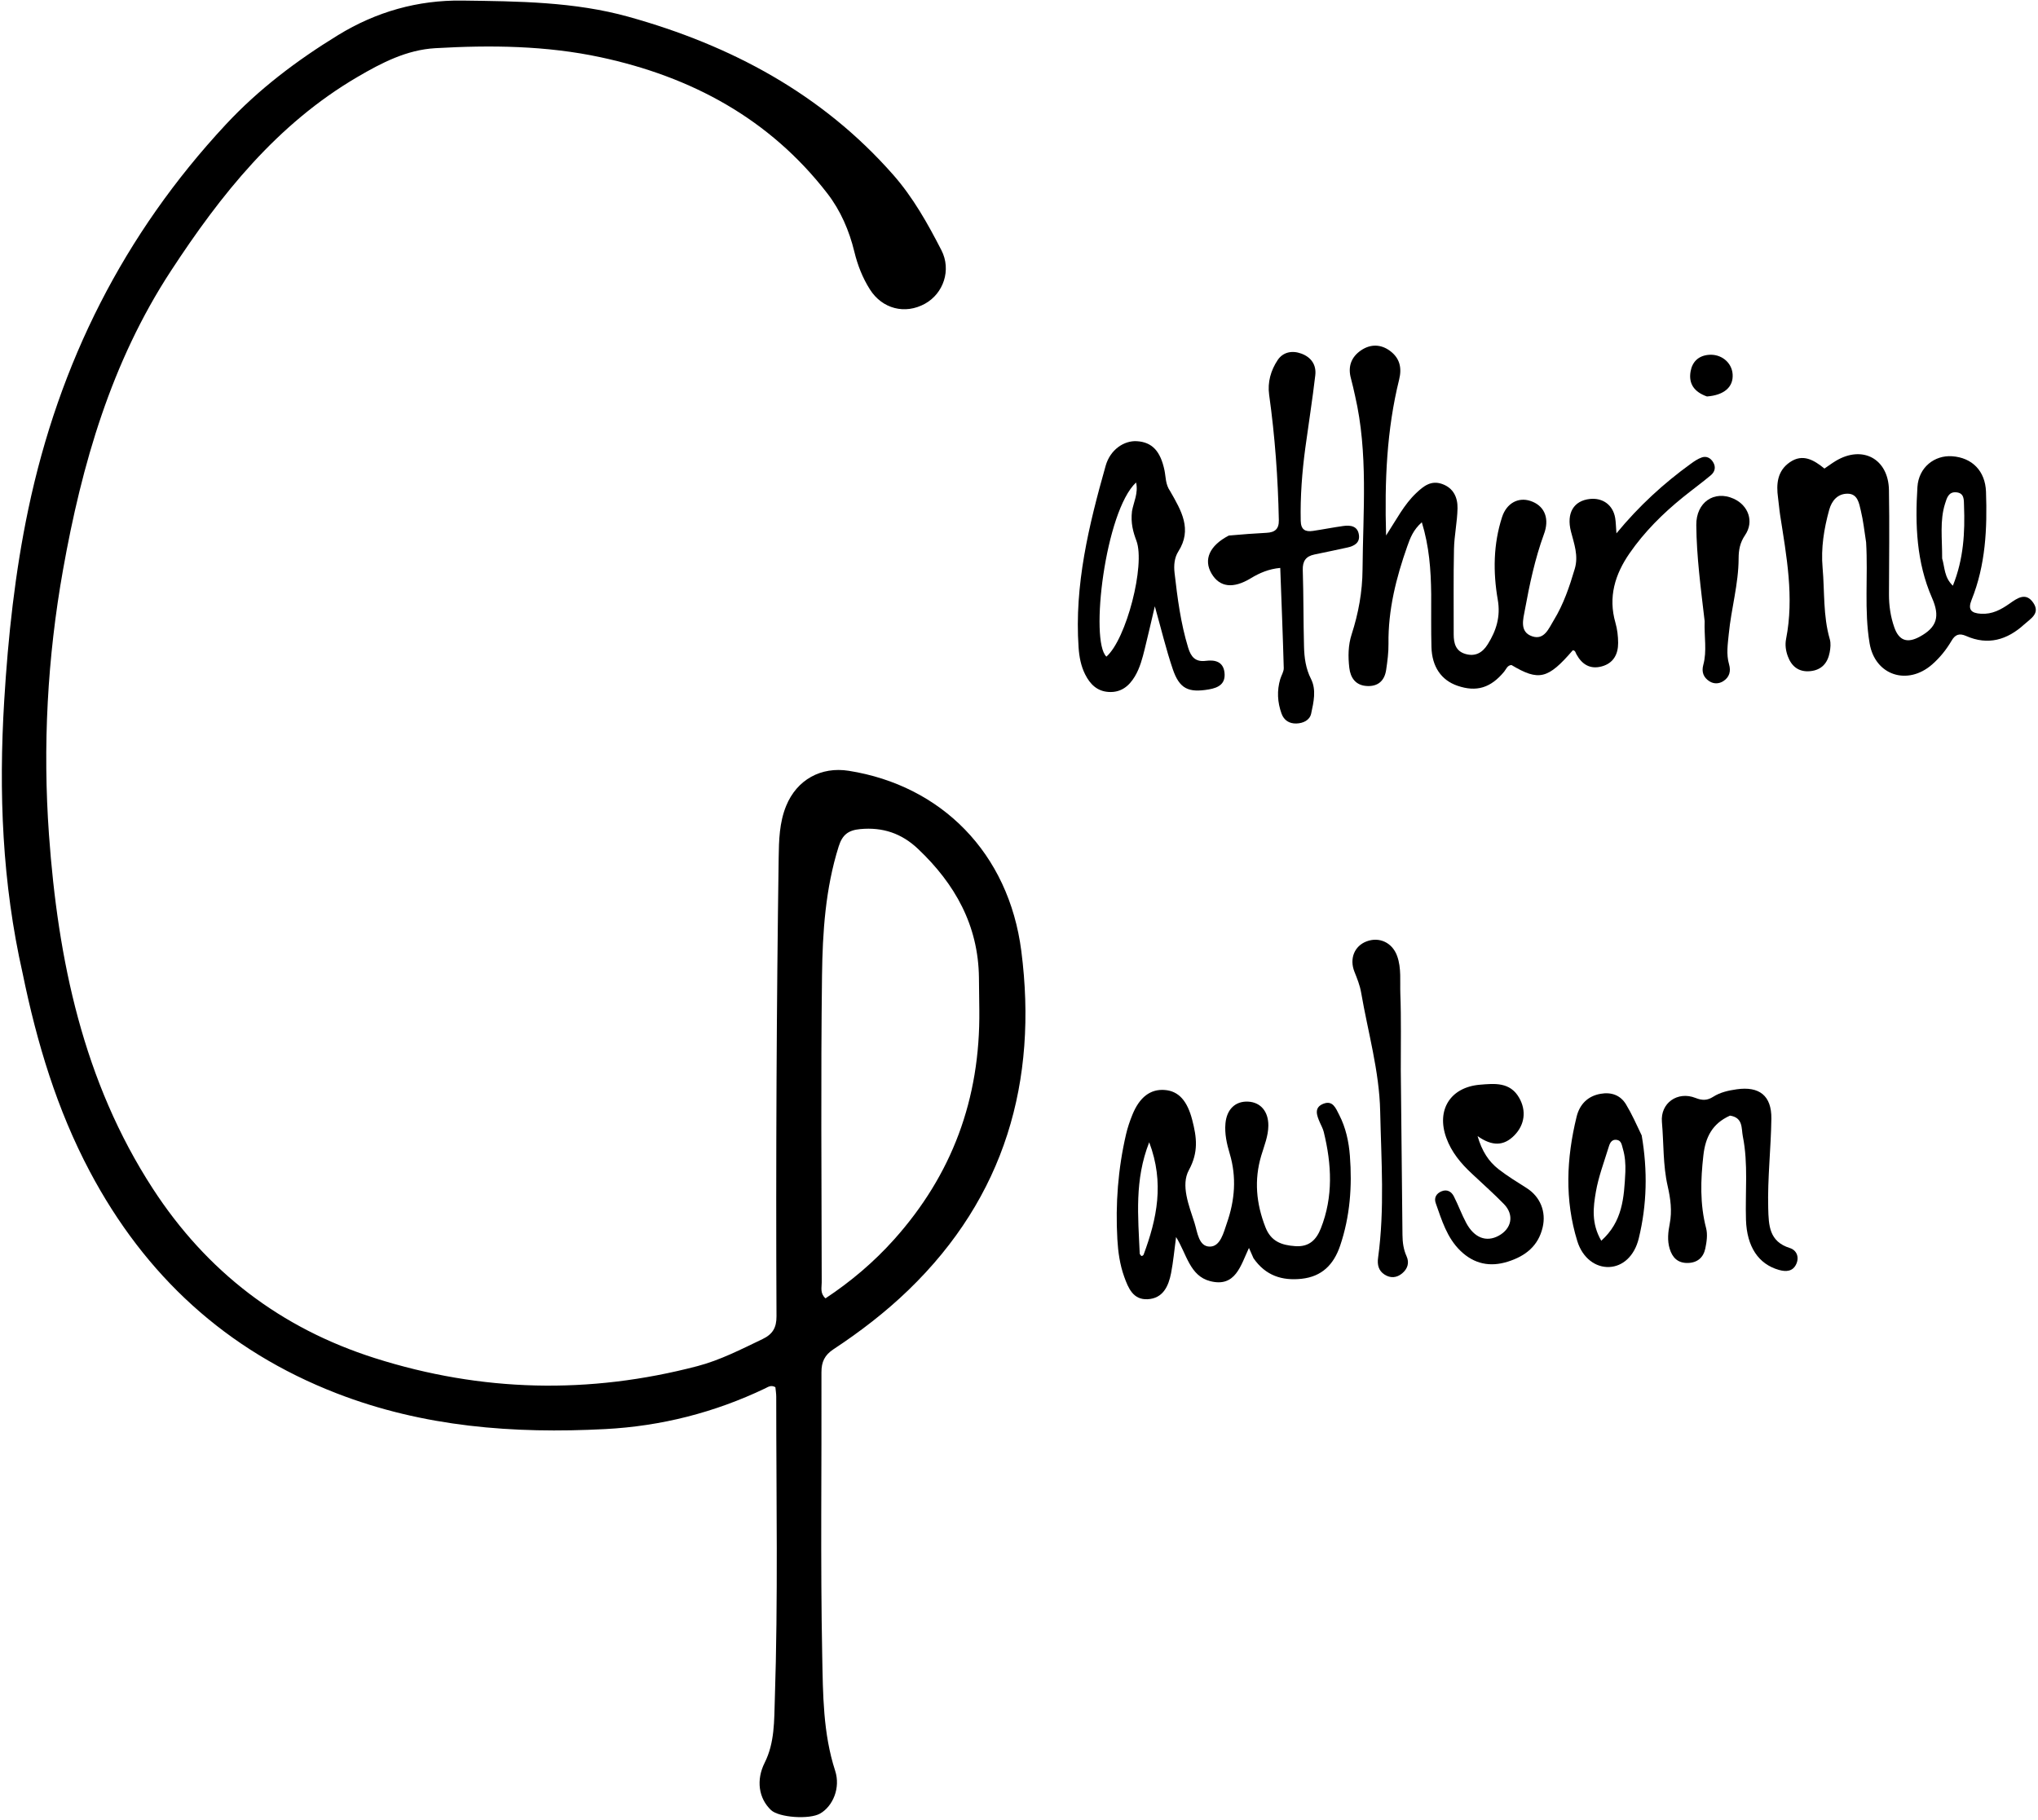
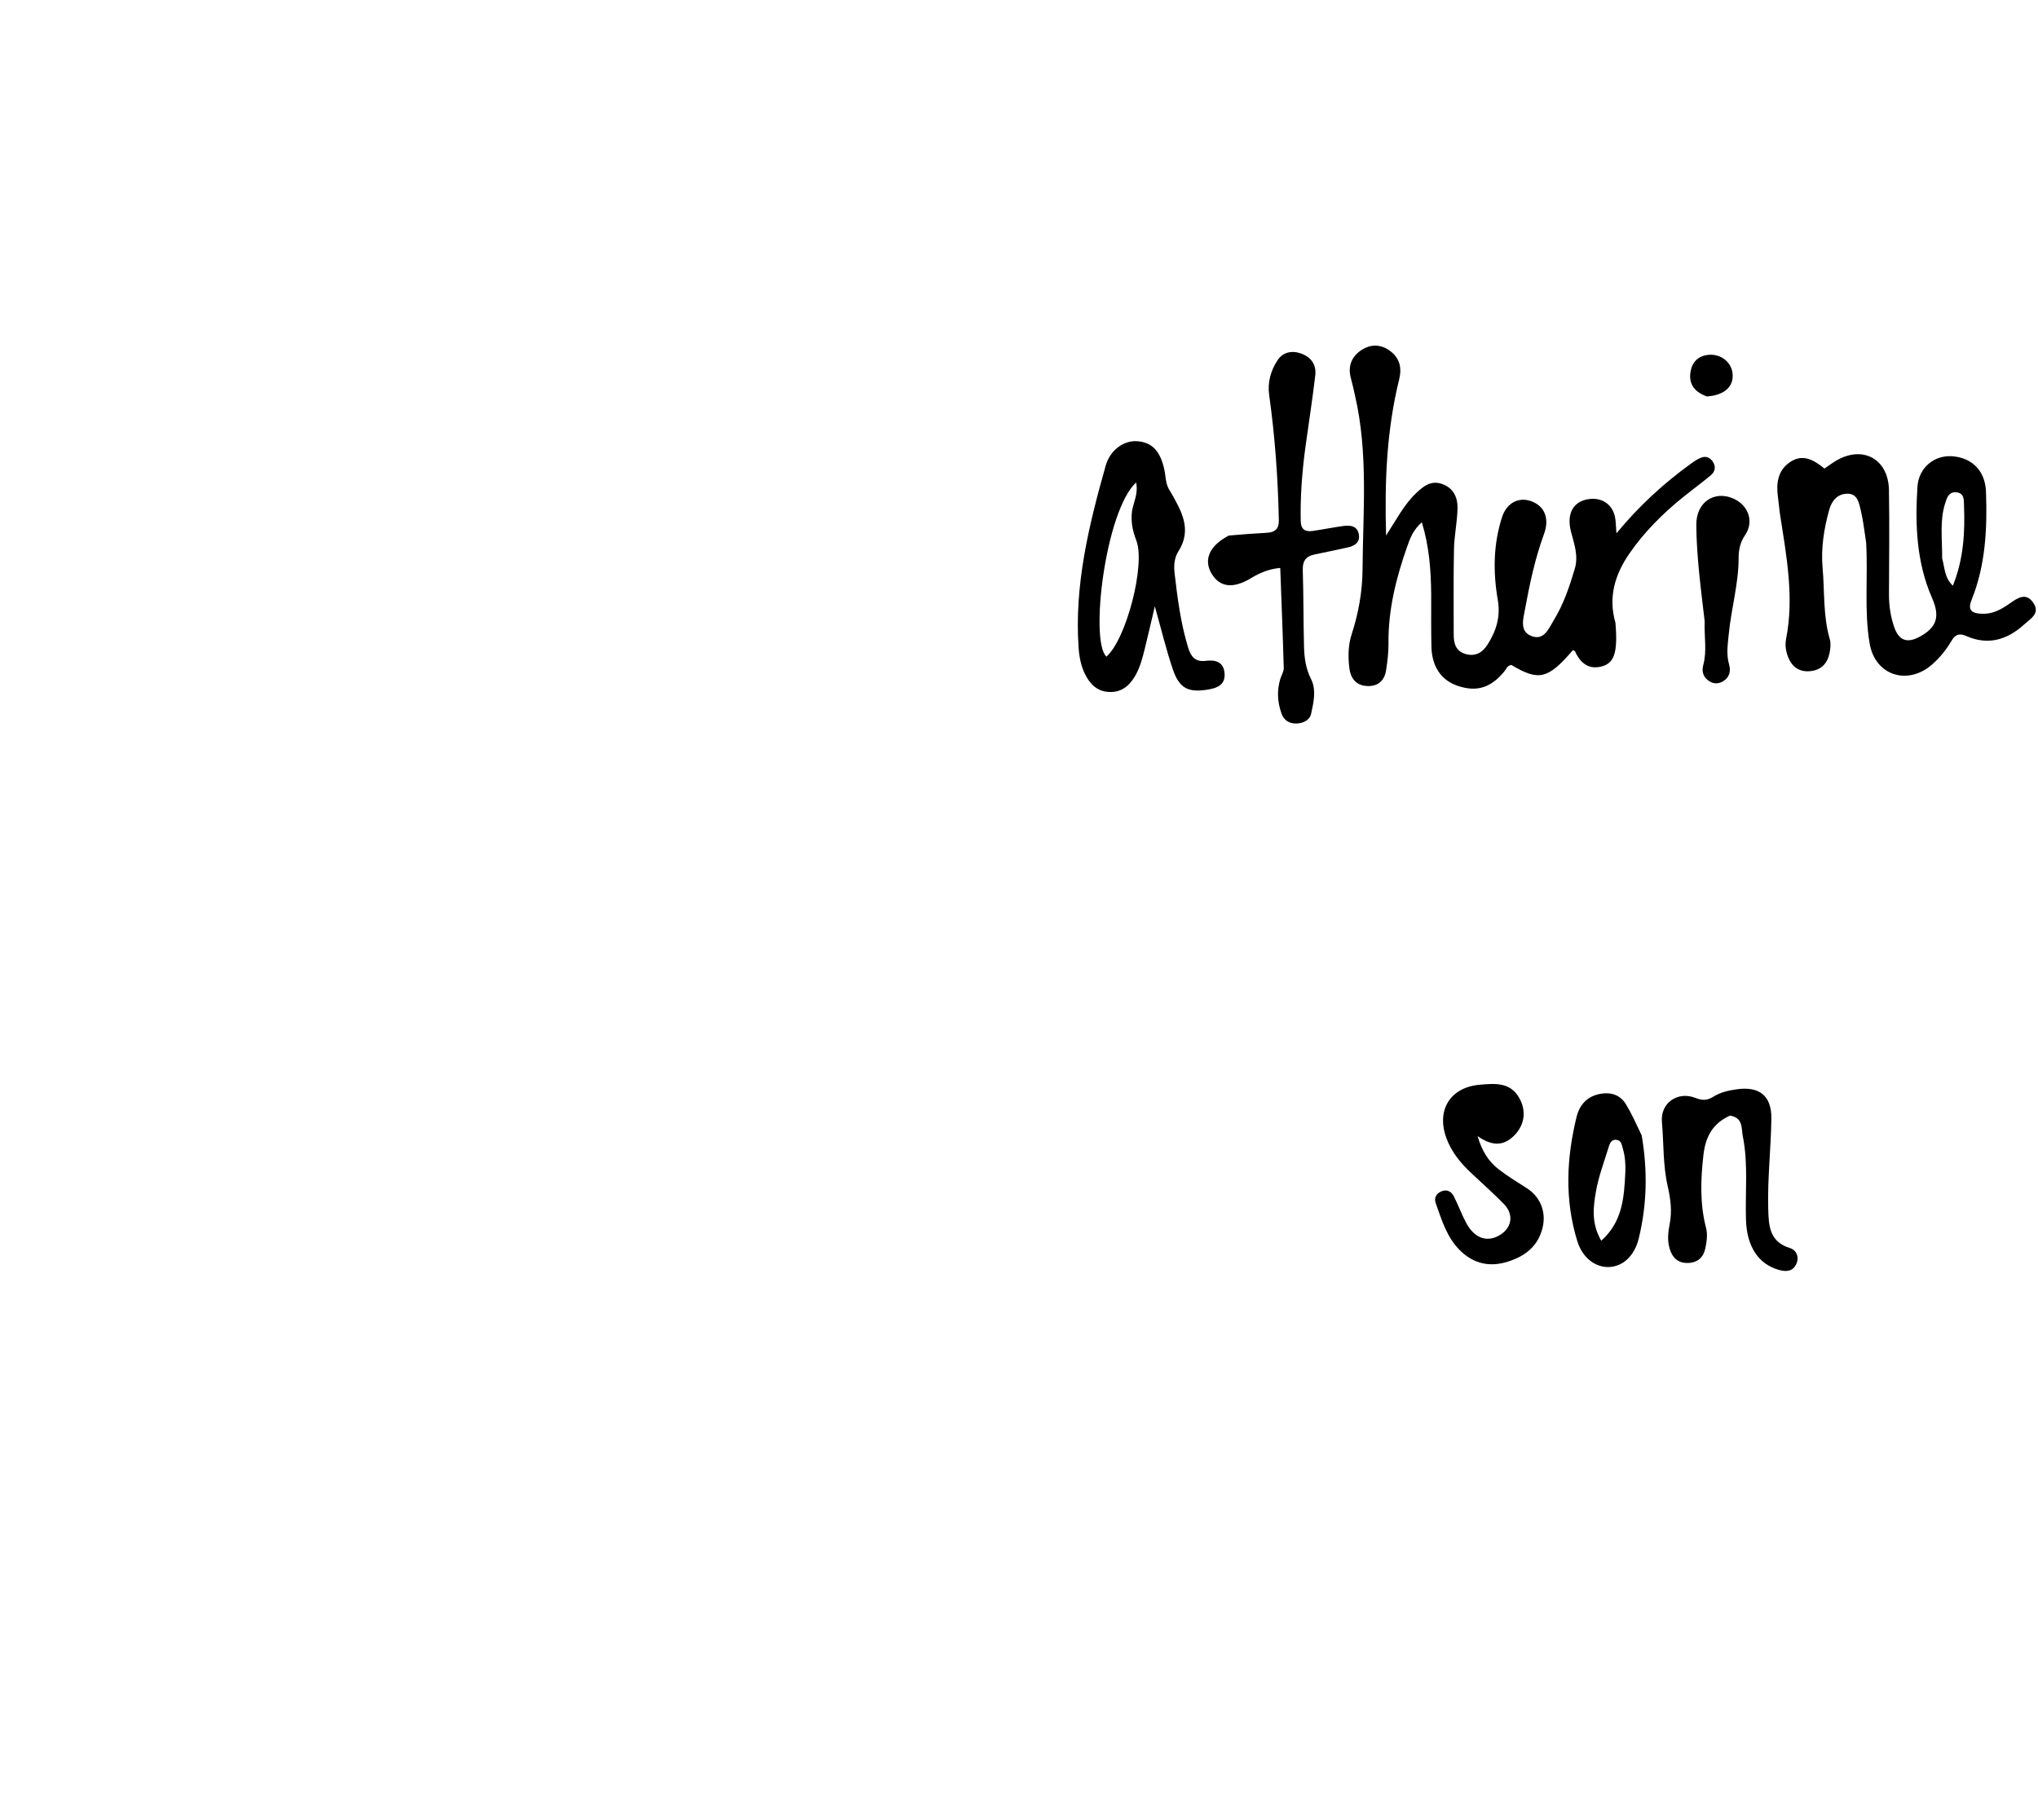
<svg xmlns="http://www.w3.org/2000/svg" width="693" height="619" viewBox="0 0 693 619" fill="none">
  <g clip-path="url(#clip0_1_15)">
-     <path d="M7.709 331.095C0.73 300.232 -0.458 269.46 1.428 238.368C2.76 216.41 5.103 194.684 9.635 173.138C20.098 123.392 42.074 79.654 76.756 42.38C87.971 30.326 100.944 20.539 114.938 11.956C127.944 3.978 142.066 -0.005 157.195 0.195C176.16 0.446 195.285 0.574 213.689 5.696C248.525 15.393 279.532 31.931 303.754 59.483C310.477 67.129 315.481 76.072 320.118 85.101C323.571 91.825 320.807 99.828 314.529 103.298C307.785 107.027 300.003 105.085 295.79 98.412C293.301 94.47 291.628 90.222 290.503 85.583C288.776 78.46 285.836 71.614 281.32 65.774C261.659 40.347 235.067 26.079 204.206 19.465C185.729 15.505 166.841 15.296 148.008 16.387C138.286 16.951 129.831 21.326 121.562 26.167C94.173 42.204 75.104 66.15 58.092 92.175C37.814 123.195 27.824 157.92 21.419 193.861C16.112 223.644 14.5 253.887 16.656 283.924C19.703 326.376 28.239 367.738 51.983 404.288C70.248 432.404 95.368 451.705 127.459 461.9C163.791 473.443 200.356 474.263 237.147 464.624C244.879 462.598 252.046 458.893 259.268 455.44C262.723 453.788 264.058 451.568 264.04 447.675C263.913 421.014 263.925 394.351 264.053 367.69C264.175 342.368 264.418 317.047 264.778 291.727C264.862 285.768 265.012 279.714 267.336 274.053C270.976 265.184 279.164 260.649 288.64 262.154C320.008 267.137 343.001 290.001 347.289 323.459C352.957 367.694 341.734 407.058 308.881 438.771C301.084 446.297 292.474 452.916 283.42 458.882C280.433 460.85 279.312 463.159 279.324 466.718C279.431 498.879 278.957 531.048 279.588 563.197C279.844 576.229 279.848 589.478 283.985 602.236C285.875 608.064 283.216 614.291 278.885 616.787C275.232 618.893 264.855 618.156 262.161 615.601C257.977 611.63 257.051 605.409 260.022 599.503C263.452 592.686 263.232 585.17 263.468 578.013C264.599 543.702 263.946 509.367 263.95 475.042C263.95 473.903 263.752 472.765 263.662 471.79C262.173 470.924 261.17 471.724 260.161 472.206C242.963 480.423 224.821 485.037 205.82 486.033C174.623 487.668 143.967 485.325 114.443 473.866C76.883 459.289 49.297 433.825 30.532 398.414C19.355 377.323 12.566 354.763 7.709 331.095ZM333.006 343.498C332.964 339.835 332.92 336.172 332.878 332.51C332.674 314.721 324.734 300.595 312.128 288.677C306.608 283.459 300.216 281.26 292.516 281.975C288.351 282.362 286.41 283.99 285.184 287.882C280.676 302.194 279.704 317.012 279.518 331.767C279.081 366.564 279.369 401.371 279.414 436.174C279.416 437.889 278.794 439.836 280.696 441.573C289.307 435.876 297.155 429.233 304.028 421.551C323.627 399.645 333.355 373.946 333.006 343.498Z" fill="black" />
-     <path d="M486.664 202.092C486.565 193.685 485.984 185.84 483.479 177.632C480.547 180.196 479.506 183.029 478.536 185.777C474.752 196.493 471.993 207.416 472.14 218.919C472.178 221.893 471.785 224.895 471.343 227.848C470.799 231.479 468.631 233.51 464.833 233.317C460.977 233.122 459.213 230.534 458.817 227.125C458.376 223.327 458.406 219.469 459.611 215.746C461.929 208.589 463.261 201.272 463.318 193.731C463.469 173.959 465.294 154.116 460.761 134.547C460.31 132.603 459.912 130.644 459.377 128.722C458.252 124.678 459.486 121.392 462.841 119.127C466.03 116.975 469.545 117.021 472.663 119.338C475.928 121.765 476.768 125.024 475.765 129.082C471.545 146.148 470.782 163.521 471.326 182.121C474.906 176.598 477.448 171.591 481.552 167.706C484.097 165.297 486.622 163.282 490.365 164.6C494.249 165.966 495.686 169.202 495.615 172.864C495.526 177.496 494.512 182.109 494.411 186.742C494.201 196.397 494.337 206.06 494.313 215.72C494.305 218.768 494.988 221.45 498.306 222.412C501.651 223.381 504.074 222.021 505.883 219.135C508.805 214.473 510.296 209.7 509.304 203.999C507.665 194.583 507.78 185.097 510.751 175.891C512.301 171.09 516.296 169.011 520.398 170.366C524.93 171.863 526.793 175.807 525.307 180.766C525.212 181.085 525.098 181.398 524.984 181.711C521.961 190.024 520.127 198.656 518.542 207.315C517.956 210.516 516.577 214.954 521.046 216.428C525.139 217.777 526.659 213.692 528.331 210.962C531.657 205.532 533.684 199.533 535.485 193.445C536.804 188.987 535.256 184.937 534.184 180.757C532.579 174.497 535.123 170.269 540.657 169.697C545.064 169.242 548.496 171.798 549.227 176.176C549.463 177.589 549.468 179.04 549.651 181.394C557.39 171.998 565.706 164.429 574.856 157.786C576.051 156.918 577.324 156.038 578.699 155.569C580.251 155.039 581.642 155.726 582.525 157.177C583.571 158.897 583.103 160.502 581.719 161.659C578.654 164.22 575.421 166.577 572.313 169.087C565.413 174.659 559.162 180.876 554.106 188.189C549.165 195.338 546.79 203.045 549.309 211.791C549.944 213.997 550.222 216.376 550.229 218.676C550.241 222.5 548.636 225.542 544.706 226.632C540.759 227.727 537.95 226.005 536.053 222.537C535.754 221.992 535.688 221.197 534.806 221.168C526.361 230.98 523.256 231.726 513.951 226.172C512.548 226.274 512.179 227.569 511.479 228.419C506.923 233.954 502.07 235.45 495.596 233.228C490.109 231.345 486.925 226.763 486.749 220.067C486.596 214.241 486.685 208.408 486.664 202.092Z" fill="black" />
+     <path d="M486.664 202.092C486.565 193.685 485.984 185.84 483.479 177.632C480.547 180.196 479.506 183.029 478.536 185.777C474.752 196.493 471.993 207.416 472.14 218.919C472.178 221.893 471.785 224.895 471.343 227.848C470.799 231.479 468.631 233.51 464.833 233.317C460.977 233.122 459.213 230.534 458.817 227.125C458.376 223.327 458.406 219.469 459.611 215.746C461.929 208.589 463.261 201.272 463.318 193.731C463.469 173.959 465.294 154.116 460.761 134.547C460.31 132.603 459.912 130.644 459.377 128.722C458.252 124.678 459.486 121.392 462.841 119.127C466.03 116.975 469.545 117.021 472.663 119.338C475.928 121.765 476.768 125.024 475.765 129.082C471.545 146.148 470.782 163.521 471.326 182.121C474.906 176.598 477.448 171.591 481.552 167.706C484.097 165.297 486.622 163.282 490.365 164.6C494.249 165.966 495.686 169.202 495.615 172.864C495.526 177.496 494.512 182.109 494.411 186.742C494.201 196.397 494.337 206.06 494.313 215.72C494.305 218.768 494.988 221.45 498.306 222.412C501.651 223.381 504.074 222.021 505.883 219.135C508.805 214.473 510.296 209.7 509.304 203.999C507.665 194.583 507.78 185.097 510.751 175.891C512.301 171.09 516.296 169.011 520.398 170.366C524.93 171.863 526.793 175.807 525.307 180.766C525.212 181.085 525.098 181.398 524.984 181.711C521.961 190.024 520.127 198.656 518.542 207.315C517.956 210.516 516.577 214.954 521.046 216.428C525.139 217.777 526.659 213.692 528.331 210.962C531.657 205.532 533.684 199.533 535.485 193.445C536.804 188.987 535.256 184.937 534.184 180.757C532.579 174.497 535.123 170.269 540.657 169.697C545.064 169.242 548.496 171.798 549.227 176.176C549.463 177.589 549.468 179.04 549.651 181.394C557.39 171.998 565.706 164.429 574.856 157.786C576.051 156.918 577.324 156.038 578.699 155.569C580.251 155.039 581.642 155.726 582.525 157.177C583.571 158.897 583.103 160.502 581.719 161.659C578.654 164.22 575.421 166.577 572.313 169.087C565.413 174.659 559.162 180.876 554.106 188.189C549.165 195.338 546.79 203.045 549.309 211.791C550.241 222.5 548.636 225.542 544.706 226.632C540.759 227.727 537.95 226.005 536.053 222.537C535.754 221.992 535.688 221.197 534.806 221.168C526.361 230.98 523.256 231.726 513.951 226.172C512.548 226.274 512.179 227.569 511.479 228.419C506.923 233.954 502.07 235.45 495.596 233.228C490.109 231.345 486.925 226.763 486.749 220.067C486.596 214.241 486.685 208.408 486.664 202.092Z" fill="black" />
    <path d="M634.554 184.464C633.951 180.565 633.581 177.077 632.762 173.698C632.159 171.211 631.722 167.94 628.289 167.909C624.916 167.879 622.873 170.23 621.998 173.399C620.219 179.846 619.161 186.414 619.754 193.112C620.471 201.21 619.885 209.436 622.2 217.392C622.6 218.768 622.438 220.41 622.166 221.859C621.487 225.483 619.431 227.883 615.556 228.261C611.653 228.642 609.187 226.653 607.917 223.176C607.239 221.319 606.939 219.35 607.344 217.286C610.125 203.097 607.484 189.158 605.318 175.198C605.014 173.232 604.872 171.242 604.601 169.271C603.955 164.582 604.357 160.148 608.609 157.21C613.021 154.163 616.815 156.462 620.382 159.357C621.766 158.418 622.956 157.527 624.224 156.764C633.311 151.302 642.131 156.017 642.316 166.66C642.521 178.482 642.359 190.309 642.325 202.134C642.314 205.999 642.872 209.784 644.15 213.402C645.738 217.897 648.535 218.84 652.732 216.571C658.702 213.344 659.716 209.627 656.966 203.353C651.681 191.297 651.183 178.457 652 165.636C652.43 158.882 657.847 154.76 663.797 155.172C670.642 155.647 675.064 160.219 675.315 167.22C675.765 179.767 675.185 192.19 670.41 204.04C669.082 207.336 670.258 208.548 673.658 208.74C677.447 208.953 680.395 207.347 683.305 205.303C685.949 203.446 688.906 201.257 691.445 205.083C693.821 208.665 690.447 210.424 688.308 212.371C682.523 217.638 676.004 219.586 668.555 216.295C666.249 215.276 664.848 215.803 663.628 217.883C661.85 220.913 659.667 223.648 657.013 225.973C648.645 233.303 637.589 229.72 635.743 218.815C633.845 207.605 635.239 196.214 634.554 184.464ZM660.405 189.92C661.313 192.92 661.074 196.389 664.052 199.2C667.719 190.078 668.186 181.081 667.844 171.982C667.773 170.076 668.03 167.672 665.191 167.433C662.573 167.213 662.003 169.381 661.402 171.275C659.555 177.098 660.441 183.095 660.405 189.92Z" fill="black" />
-     <path d="M426.237 427.917C425.682 426.717 425.289 425.808 424.693 424.426C421.865 430.423 420.129 437.928 411.509 435.719C404.547 433.935 403.531 426.514 399.912 420.715C399.304 425.233 398.959 429.145 398.215 432.98C397.346 437.457 395.447 441.616 390.216 441.868C385.318 442.104 383.675 438.126 382.266 434.203C380.784 430.074 380.189 425.758 379.945 421.471C379.264 409.458 380.172 397.525 382.899 385.777C383.423 383.517 384.181 381.288 385.054 379.135C387.499 373.103 391.215 370.326 396.075 370.708C400.916 371.089 403.772 374.561 405.41 380.912C406.93 386.806 407.607 391.814 404.259 397.962C401.463 403.098 404.283 410.002 406.163 415.85C407.177 419.005 407.553 424.023 411.442 423.971C415.019 423.923 416.079 419.16 417.206 415.926C419.892 408.221 420.538 400.367 418.161 392.391C417.163 389.043 416.377 385.619 416.703 382.06C417.14 377.288 420.06 374.465 424.373 374.665C428.636 374.863 431.316 377.989 431.289 382.811C431.269 386.375 429.887 389.652 428.89 392.981C426.39 401.327 427.165 409.374 430.304 417.396C432.176 422.181 435.716 423.502 440.48 423.822C445.291 424.144 447.657 421.51 449.136 417.778C453.407 406.999 452.829 395.99 450.126 384.966C449.852 383.848 449.257 382.807 448.794 381.737C447.755 379.334 446.719 376.679 449.989 375.393C453.204 374.13 454.207 376.888 455.374 379.155C457.631 383.537 458.645 388.285 459.016 393.082C459.817 403.443 459.07 413.685 455.707 423.643C453.535 430.078 449.512 434.186 442.548 434.923C435.955 435.621 430.359 433.872 426.237 427.917ZM387.558 426.445C387.756 426.697 387.911 427.062 388.167 427.159C388.33 427.22 388.786 426.933 388.868 426.712C393.398 414.559 396.005 402.304 390.775 388.489C385.726 401.361 386.998 413.63 387.558 426.445Z" fill="black" />
    <path d="M397.89 167.035C401.728 173.727 405.476 180.033 400.677 187.557C399.321 189.682 399.107 192.325 399.396 194.837C400.381 203.417 401.483 211.977 404.024 220.286C404.968 223.374 406.442 225.218 410.053 224.749C413.084 224.355 415.944 224.984 416.371 228.71C416.807 232.51 414.456 233.899 411.023 234.478C404.106 235.645 401.058 234.28 398.774 227.533C396.495 220.801 394.842 213.857 392.688 206.204C391.437 211.51 390.395 216.094 389.266 220.656C388.467 223.885 387.637 227.12 385.913 230.019C383.907 233.393 381.159 235.583 377.002 235.339C373.056 235.108 370.668 232.682 369.008 229.394C367.562 226.529 366.981 223.394 366.763 220.238C365.296 198.958 370.263 178.6 375.97 158.398C377.504 152.966 382.177 149.783 386.589 150.053C391.742 150.367 394.616 153.403 395.981 160.011C396.448 162.274 396.265 164.696 397.89 167.035ZM384.922 173.851C385.468 170.745 387.132 167.757 386.313 164.09C375.817 173.837 370.509 218.084 376.224 223.319C383 217.396 389.508 192.138 386.43 183.928C385.321 180.972 384.437 177.941 384.922 173.851Z" fill="black" />
    <path d="M417.841 182.143C422.392 181.734 426.538 181.424 430.689 181.21C433.468 181.066 434.916 179.971 434.855 176.916C434.571 162.631 433.536 148.413 431.558 134.261C430.961 129.984 432.148 125.924 434.45 122.466C436.241 119.778 439.301 119.083 442.494 120.255C445.907 121.508 447.652 124.138 447.249 127.617C446.295 135.857 444.979 144.055 443.868 152.277C442.754 160.527 442.128 168.804 442.297 177.145C442.358 180.149 443.856 180.95 446.427 180.57C449.88 180.06 453.308 179.373 456.765 178.894C459.252 178.549 461.674 178.89 462.089 181.94C462.459 184.656 460.453 185.709 458.169 186.213C454.434 187.036 450.689 187.815 446.944 188.591C444.042 189.193 442.898 190.832 442.994 193.893C443.265 202.544 443.193 211.206 443.415 219.859C443.513 223.658 443.976 227.333 445.799 230.931C447.656 234.598 446.688 238.816 445.847 242.689C445.347 244.992 443.105 245.998 440.8 246.063C438.433 246.129 436.608 245.007 435.775 242.701C434.383 238.846 434.156 234.917 435.335 230.958C435.711 229.694 436.561 228.442 436.527 227.203C436.218 215.946 435.76 204.693 435.335 193.15C431.458 193.501 428.292 194.863 425.319 196.669C419.365 200.285 414.752 199.778 411.98 195.089C409.19 190.368 411.228 185.583 417.841 182.143Z" fill="black" />
    <path d="M588.268 379.427C582.182 382.147 579.905 386.844 579.216 392.953C578.276 401.29 578.003 409.481 580.144 417.705C580.703 419.854 580.343 422.384 579.87 424.627C579.222 427.693 577.159 429.51 573.827 429.54C570.46 429.57 568.651 427.681 567.742 424.661C566.897 421.854 567.226 418.981 567.764 416.238C568.622 411.863 568.043 407.645 567.081 403.434C565.438 396.243 565.763 388.876 565.118 381.601C564.545 375.14 570.443 371.004 576.533 373.409C578.851 374.325 580.54 374.299 582.537 373.029C584.959 371.489 587.69 370.883 590.546 370.475C598.223 369.377 602.44 372.633 602.335 380.465C602.199 390.609 600.999 400.714 601.263 410.893C601.416 416.818 601.584 422.249 608.602 424.454C610.87 425.167 611.871 427.433 610.845 429.803C609.703 432.443 607.396 432.605 604.915 431.905C597.924 429.931 593.99 423.986 593.702 414.863C593.404 405.389 594.511 395.849 592.627 386.46C592.092 383.791 592.794 380.116 588.268 379.427Z" fill="black" />
    <path d="M500.668 399.325C496.694 395.659 493.56 391.831 491.804 387.003C488.347 377.5 493.177 369.76 503.227 368.915C508.24 368.494 513.451 367.967 516.541 373.304C519.114 377.749 518.462 382.553 514.946 386.138C511.351 389.805 507.397 389.89 502.436 386.396C503.916 391.5 506.186 395.025 509.601 397.677C512.612 400.016 515.892 402.018 519.119 404.065C523.73 406.99 525.81 412.084 524.567 417.406C523.073 423.799 518.686 427.195 512.763 429.077C506.669 431.014 501.25 429.883 496.63 425.427C492.012 420.974 490.257 414.986 488.204 409.192C487.556 407.363 488.408 405.894 490.187 405.162C492.069 404.387 493.544 405.273 494.362 406.876C495.874 409.834 497 412.992 498.568 415.917C501.299 421.013 505.391 422.548 509.569 420.299C514.047 417.889 514.965 413.187 511.425 409.536C508.069 406.075 504.439 402.879 500.668 399.325Z" fill="black" />
-     <path d="M476.324 364C476.519 382.991 476.725 401.481 476.895 419.972C476.918 422.499 477.225 424.909 478.287 427.254C479.303 429.495 478.64 431.529 476.788 433.078C474.923 434.637 472.801 434.783 470.779 433.471C468.742 432.151 468.278 430.128 468.602 427.773C470.884 411.201 469.671 394.555 469.316 377.953C469.023 364.262 465.154 351.032 462.845 337.601C462.415 335.1 461.488 332.82 460.563 330.496C458.798 326.062 460.553 321.76 464.633 320.191C468.998 318.512 473.442 320.55 475.091 325.161C476.577 329.318 476.007 333.732 476.17 338.01C476.493 346.496 476.302 355.002 476.324 364Z" fill="black" />
    <path d="M558.24 386.157C560.301 398.172 560.024 409.75 557.243 421.184C555.779 427.204 551.794 430.72 547.195 430.915C542.569 431.111 538.141 427.897 536.352 422.128C532.001 408.093 532.651 393.914 536.106 379.812C537.123 375.659 539.819 372.781 544.276 372.002C547.914 371.365 551.003 372.453 552.911 375.605C554.88 378.857 556.43 382.363 558.24 386.157ZM552.685 398.558C552.775 395.895 552.605 393.271 551.837 390.689C551.456 389.407 551.351 387.877 549.733 387.671C547.759 387.419 547.307 389.14 546.883 390.521C545.38 395.424 543.538 400.282 542.669 405.303C541.764 410.534 541.049 416.031 544.493 421.98C551.706 415.485 552.252 407.499 552.685 398.558Z" fill="black" />
    <path d="M579.648 211.259C578.349 200.073 576.895 189.355 576.807 178.55C576.744 170.804 582.924 166.649 589.491 169.604C594.552 171.881 596.519 177.418 593.397 181.995C591.661 184.539 591.206 187.04 591.199 189.914C591.178 198.601 588.692 206.979 587.856 215.575C587.517 219.067 586.947 222.481 587.949 225.938C588.621 228.253 588.104 230.28 586.035 231.631C584.544 232.606 582.795 232.673 581.296 231.723C579.277 230.445 578.523 228.567 579.187 226.131C580.484 221.379 579.453 216.529 579.648 211.259Z" fill="black" />
    <path d="M580.433 134.84C576.091 133.308 574.135 130.508 574.865 126.333C575.425 123.127 577.437 121.054 580.862 120.692C585.17 120.238 588.897 123.206 589.164 127.299C589.442 131.564 586.367 134.383 580.433 134.84Z" fill="black" />
  </g>
  <defs>
    <clipPath id="clip0_1_15">
      <rect width="693" height="619" fill="white" />
    </clipPath>
  </defs>
</svg>